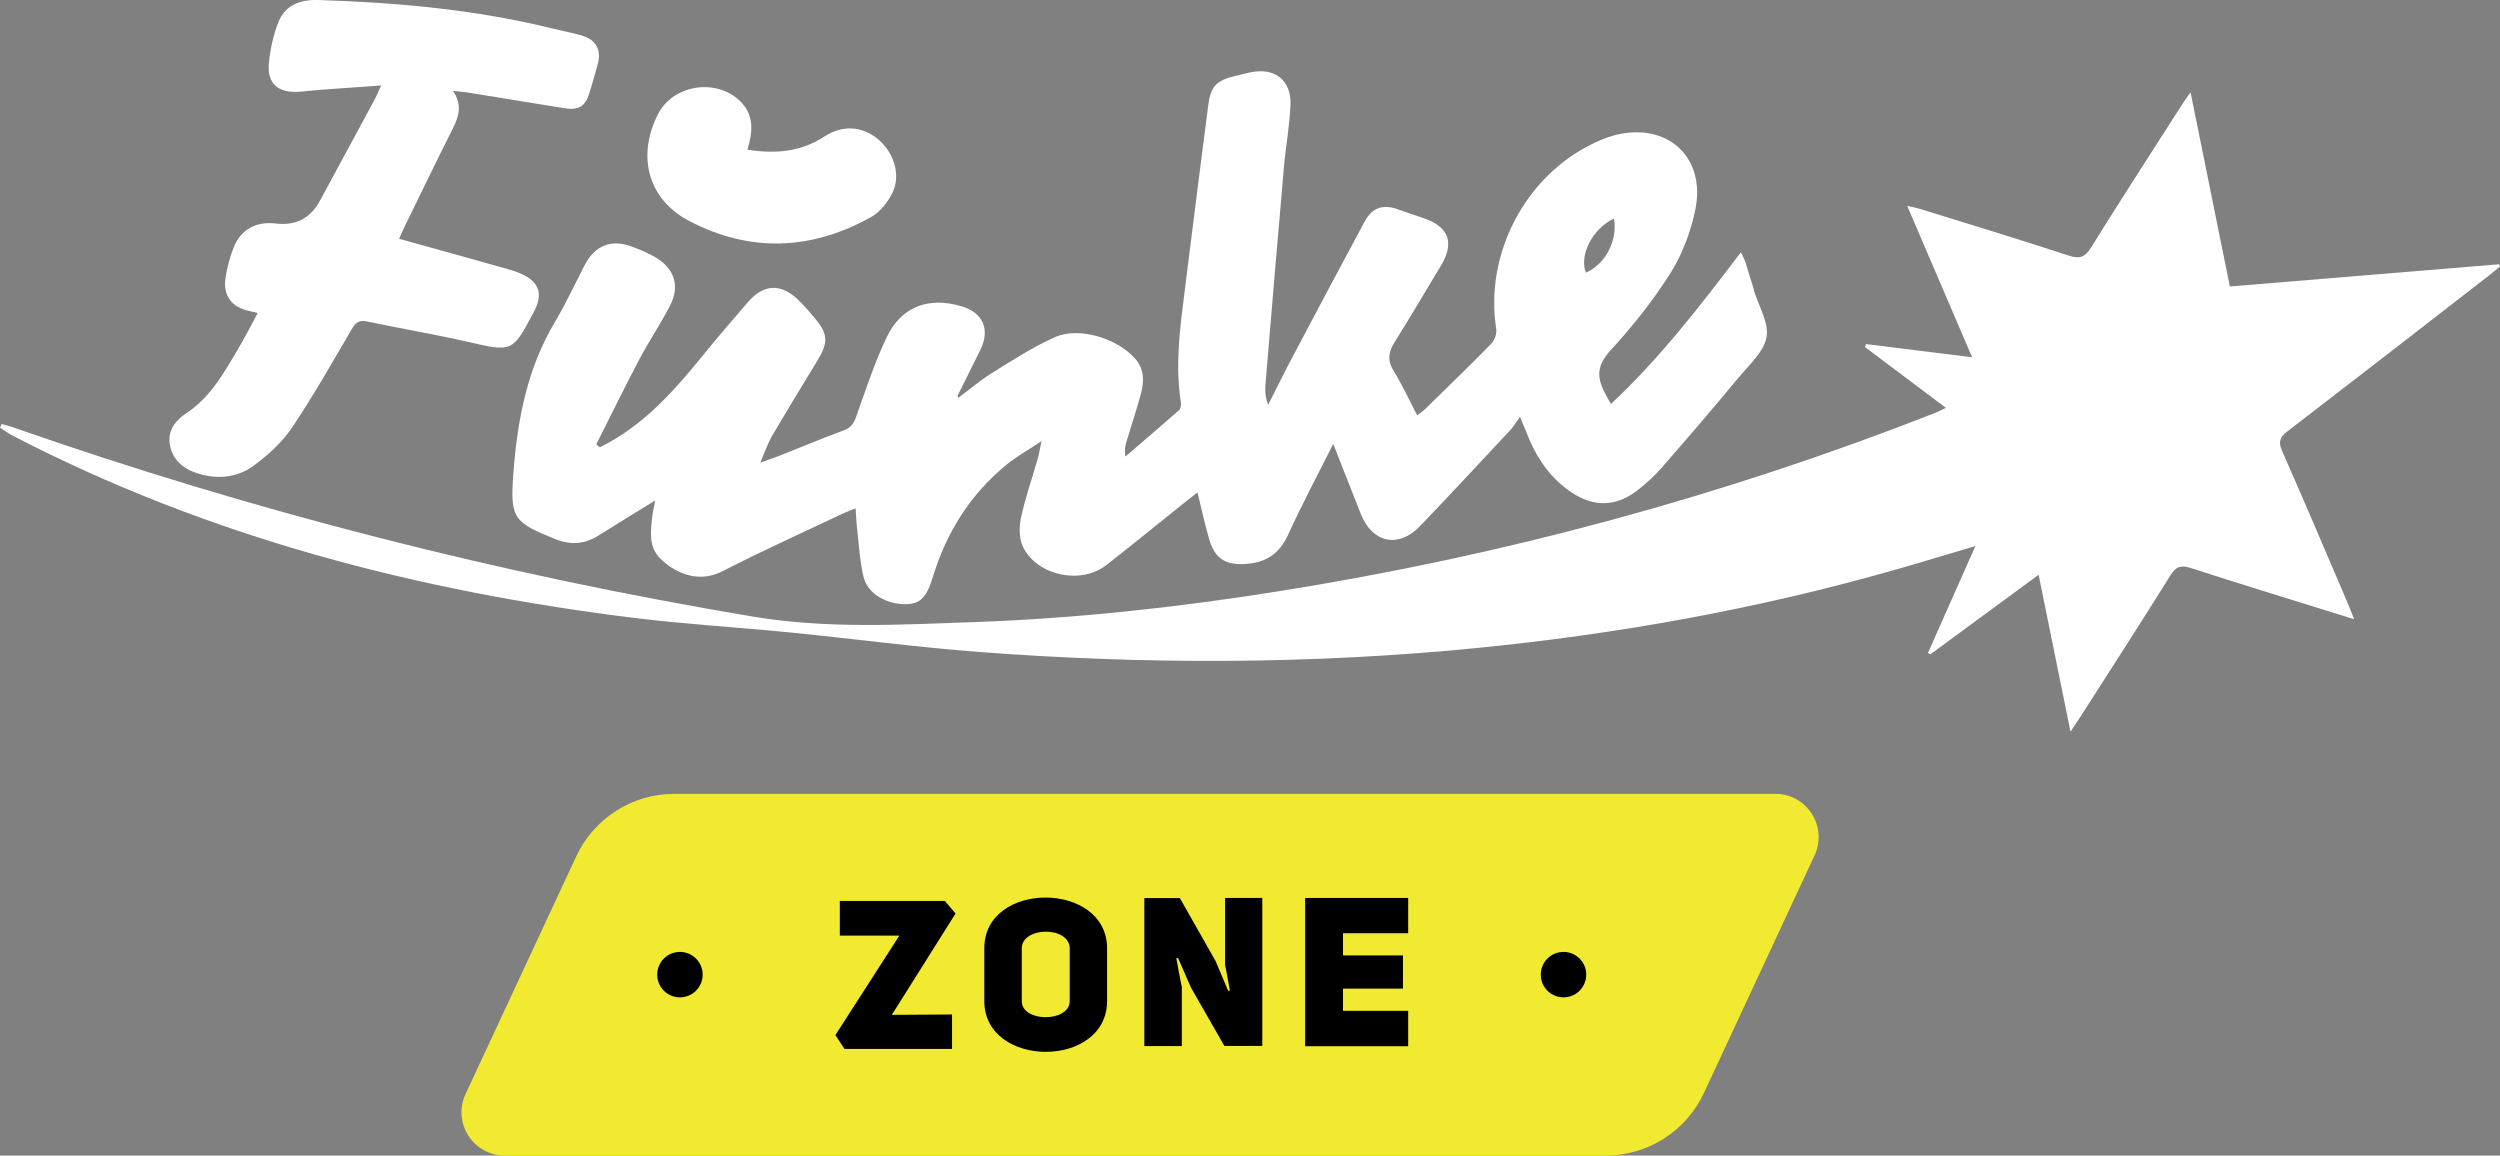
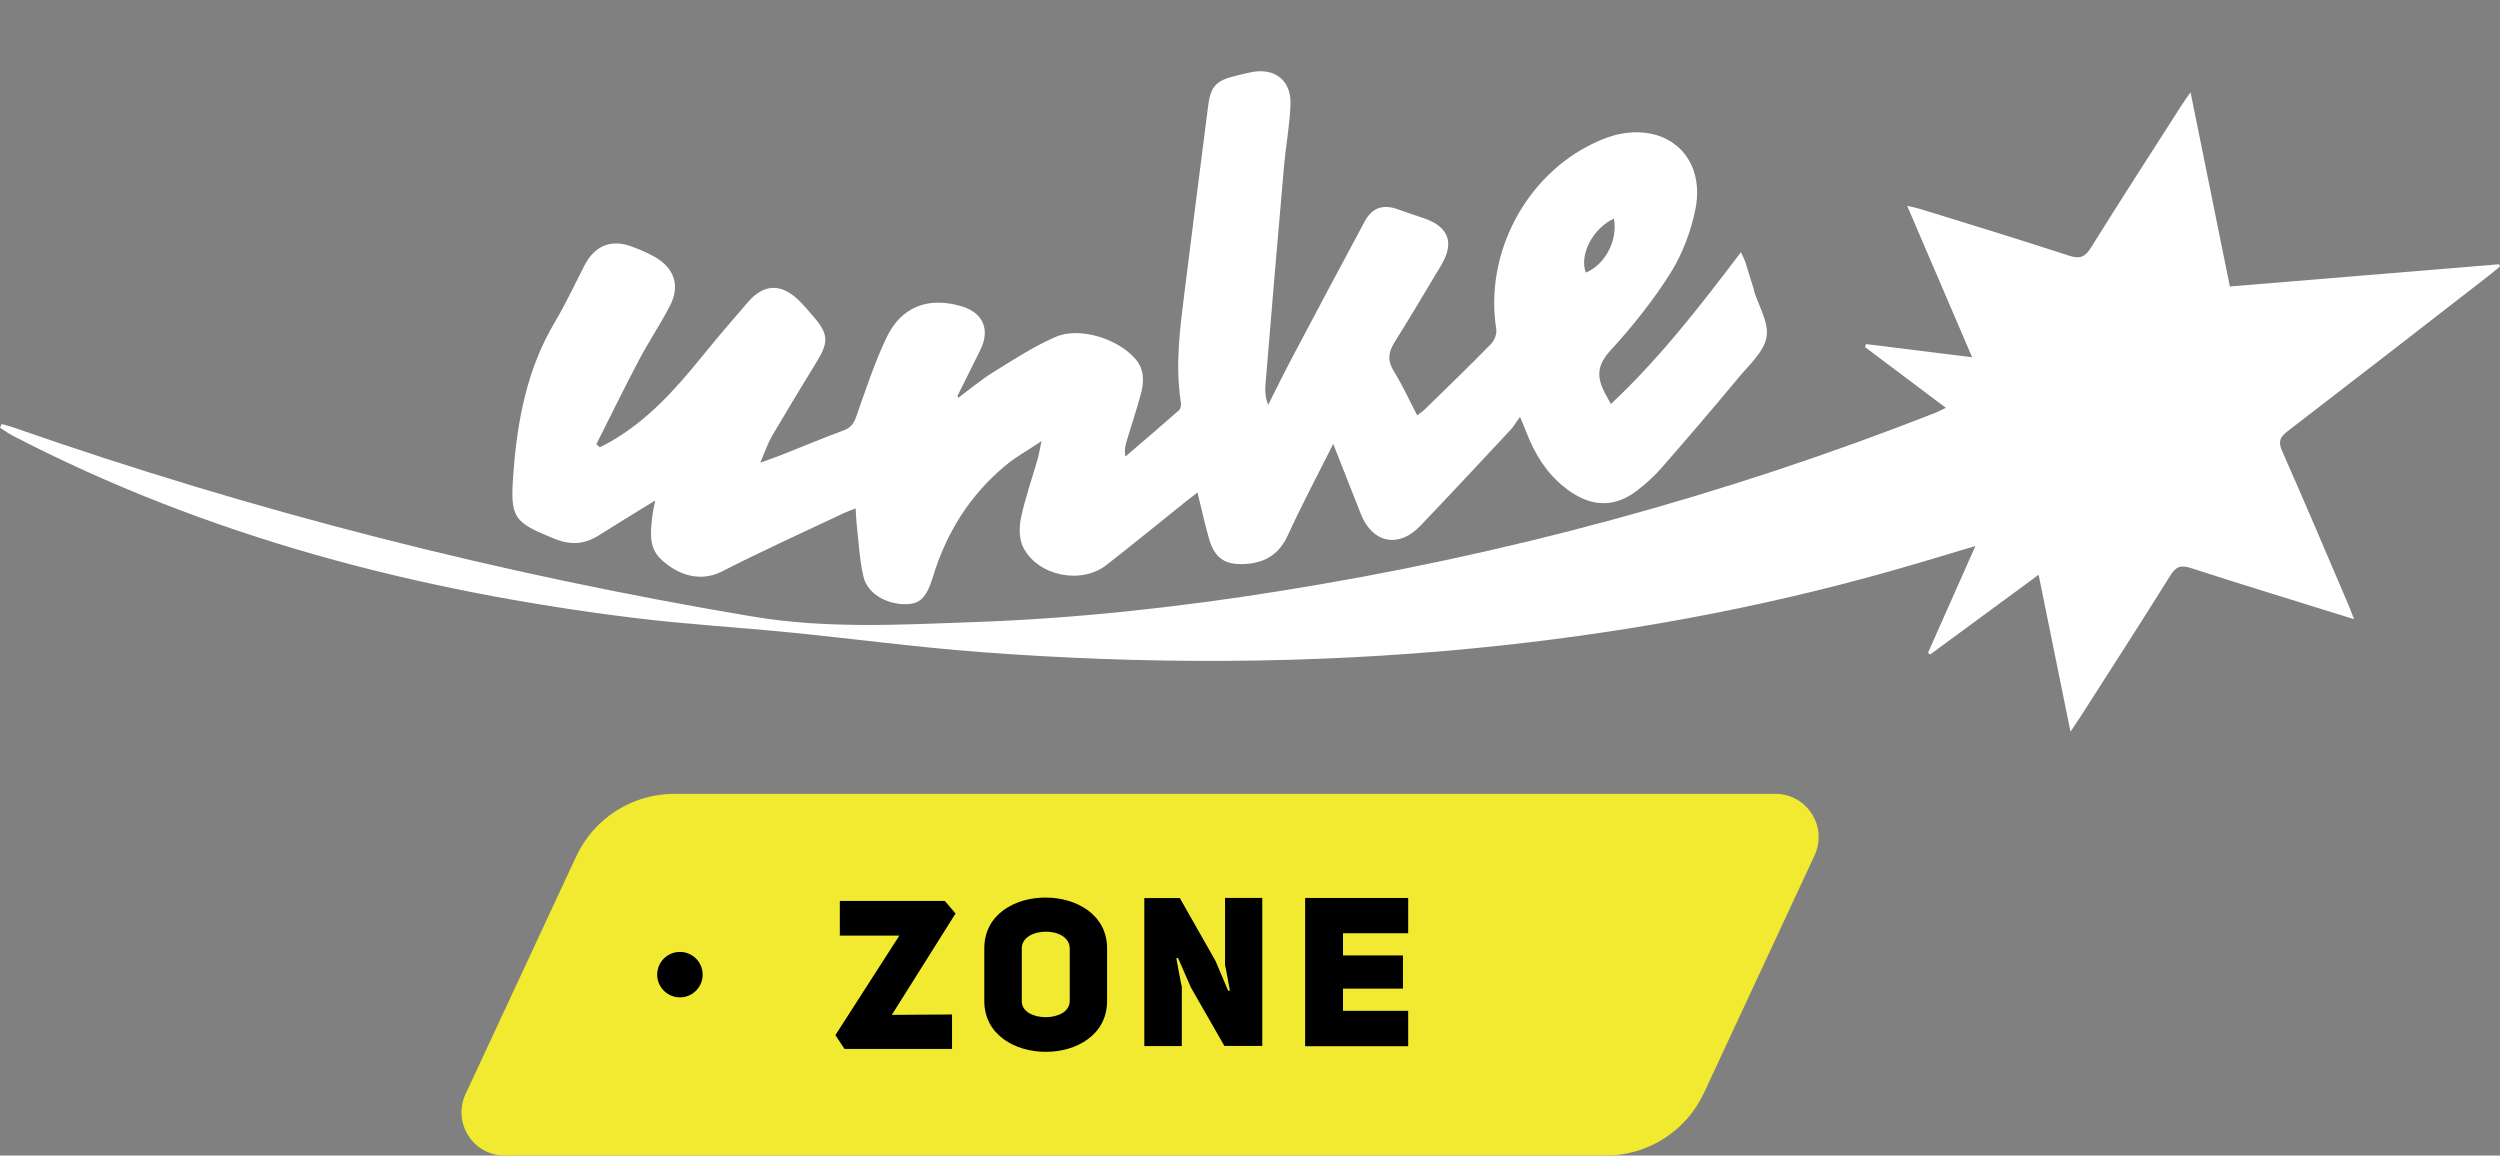
<svg xmlns="http://www.w3.org/2000/svg" id="Layer_2" data-name="Layer 2" viewBox="0 0 191.38 88.46">
  <rect x="0" y="0" width="191.38" height="88.46" fill="#808080" stroke="none" />
  <defs>
    <style> .cls-1 { fill: #f1ea30; } .cls-1, .cls-2, .cls-3 { stroke-width: 0px; } .cls-2 { fill: #000; } .cls-3 { fill: #fff; } </style>
  </defs>
  <g id="Layer_1-2" data-name="Layer 1">
    <g>
      <g>
        <path class="cls-3" d="M180.18,47.39c-4.31-1.34-8.39-2.59-12.45-3.9-.75-.24-1.13-.16-1.57.54-2.26,3.63-4.58,7.21-6.88,10.81-.2.31-.41.62-.78,1.17-.83-4.1-1.62-7.97-2.44-12.01-2.83,2.08-5.57,4.09-8.3,6.1-.06-.04-.11-.08-.17-.12,1.19-2.67,2.37-5.34,3.63-8.18-2.17.64-4.14,1.25-6.12,1.81-10.54,3.01-21.28,4.94-32.19,6.01-12.64,1.24-25.3,1.25-37.95.29-4.85-.37-9.69-1.02-14.53-1.5-3.94-.39-7.9-.62-11.82-1.1-16.65-2.05-32.69-6.2-47.66-13.97-.33-.17-.63-.4-.95-.6l.13-.28c.3.09.6.16.89.26,18.45,6.45,37.33,11.25,56.61,14.48,5.67.95,11.35.62,17.02.42,7.79-.28,15.54-1.13,23.24-2.36,17.25-2.74,34.01-7.28,50.27-13.66.23-.09.45-.21.8-.38-2.12-1.59-4.16-3.12-6.19-4.65.03-.08.05-.15.08-.23,2.65.33,5.3.66,8.12,1.01-1.67-3.9-3.28-7.66-4.97-11.59.45.1.71.15.97.23,3.81,1.18,7.62,2.34,11.41,3.58.86.28,1.25.1,1.71-.65,2.26-3.63,4.58-7.21,6.88-10.81.18-.29.38-.56.72-1.05,1.02,5.04,2,9.88,3.01,14.87,6.87-.57,13.74-1.14,20.6-1.7l.09.16c-.28.23-.55.46-.83.68-5.14,3.99-10.28,7.98-15.44,11.94-.61.46-.73.82-.41,1.54,1.73,3.9,3.39,7.84,5.07,11.76.12.28.22.57.42,1.06Z" />
-         <path class="cls-3" d="M29.19,6.54c-1.68.12-3.2.23-4.72.34-.56.04-1.12.12-1.69.15-1.49.07-2.32-.64-2.2-2.12.09-1.08.33-2.18.72-3.19C21.81.4,22.97-.04,24.36,0c6.04.19,12.04.73,17.92,2.18.73.18,1.47.32,2.2.52,1.17.33,1.59,1.12,1.26,2.28-.19.69-.39,1.39-.6,2.08-.33,1.1-.83,1.4-1.97,1.22-2.48-.4-4.96-.81-7.44-1.21-.3-.05-.6-.06-1.05-.11.71,1.05.46,1.92,0,2.85-1.29,2.55-2.52,5.12-3.78,7.69-.13.28-.25.56-.35.78,2.77.77,5.49,1.52,8.21,2.29.39.11.79.23,1.16.4,1.38.63,1.67,1.55.95,2.9-1.65,3.12-1.64,3.08-5.1,2.29-2.54-.58-5.11-1.01-7.66-1.55-.61-.13-.88.07-1.18.58-1.49,2.54-2.94,5.12-4.59,7.56-.75,1.12-1.82,2.08-2.91,2.89-1.33.98-2.93,1.09-4.5.53-1.04-.37-1.79-1.1-1.94-2.23-.14-1.05.48-1.79,1.31-2.33,1.79-1.2,2.81-3.01,3.87-4.8.54-.91,1.02-1.85,1.56-2.85-.28-.07-.46-.11-.64-.15-1.38-.3-2.04-1.19-1.82-2.59.12-.77.33-1.54.61-2.26.55-1.4,1.72-2.03,3.23-1.85q2.29.28,3.39-1.76c1.4-2.6,2.81-5.19,4.21-7.79.14-.27.26-.55.47-1.02Z" />
-         <path class="cls-3" d="M57.21,11.46c2.18.34,4.11.16,5.9-1.01,1.41-.91,2.89-.8,4.11.21,1.2,1,1.76,2.73,1.11,4.07-.35.72-.94,1.49-1.62,1.87-4.57,2.57-9.29,2.75-13.94.32-3.17-1.65-4.03-4.96-2.41-8.16,1.18-2.35,4.64-2.82,6.42-.89.95,1.03.84,2.22.44,3.59Z" />
        <path class="cls-3" d="M134.28,22.22c-.22-.72-.44-1.44-.67-2.16-.07-.22-.19-.42-.34-.75-3.11,4.1-6.18,8.08-9.95,11.62-.23-.43-.44-.77-.6-1.13-.52-1.13-.35-1.98.58-2.99,1.69-1.84,3.27-3.83,4.6-5.94.91-1.46,1.55-3.18,1.89-4.87.76-3.83-1.93-6.46-5.7-5.76-.7.13-1.4.39-2.04.7-5.28,2.49-8.42,8.5-7.51,14.25.06.35-.13.86-.39,1.13-1.65,1.69-3.34,3.32-5.03,4.97-.17.17-.38.31-.63.51-.61-1.17-1.13-2.32-1.79-3.38-.51-.82-.42-1.46.06-2.23,1.22-1.94,2.38-3.92,3.56-5.88,1.03-1.71.6-2.93-1.28-3.59-.65-.23-1.31-.43-1.96-.67-1.16-.45-2.03-.18-2.61.9-1.83,3.4-3.64,6.81-5.45,10.23-.67,1.26-1.3,2.54-1.94,3.81-.21-.54-.25-1.03-.21-1.51.46-5.57.93-11.14,1.42-16.71.14-1.59.44-3.18.5-4.77.07-1.86-1.22-2.84-3.02-2.47-.43.09-.86.19-1.28.3-1.39.34-1.82.81-2,2.24-.6,4.7-1.21,9.41-1.79,14.11-.36,2.87-.76,5.74-.3,8.63.03.19-.02.48-.14.59-1.36,1.2-2.74,2.37-4.11,3.55-.08-.45-.02-.78.07-1.1.36-1.2.76-2.39,1.09-3.6.27-.96.33-1.93-.39-2.77-1.32-1.54-4.26-2.49-6.11-1.69-1.68.73-3.25,1.76-4.82,2.73-.92.57-1.75,1.28-2.63,1.93-.04-.1-.07-.14-.06-.15.58-1.18,1.18-2.35,1.76-3.54.75-1.54.19-2.82-1.44-3.31-2.54-.76-4.63.01-5.76,2.4-.91,1.92-1.58,3.96-2.29,5.97-.19.55-.39.91-.97,1.12-1.65.61-3.27,1.29-4.91,1.94-.42.16-.84.3-1.49.54.36-.84.57-1.47.89-2.03,1.13-1.92,2.29-3.83,3.45-5.73.9-1.47.87-2.09-.22-3.37-.41-.48-.81-.96-1.27-1.39-1.3-1.21-2.58-1.15-3.76.19-1.22,1.4-2.42,2.81-3.59,4.25-2.01,2.48-4.12,4.83-6.93,6.45-.28.16-.56.3-.85.45-.09-.08-.18-.15-.27-.23,1.08-2.15,2.14-4.31,3.26-6.44.75-1.42,1.65-2.75,2.38-4.17.78-1.5.35-2.84-1.11-3.7-.56-.33-1.18-.59-1.8-.82-1.57-.6-2.84-.09-3.62,1.41-.75,1.45-1.44,2.94-2.27,4.34-2.14,3.58-2.89,7.54-3.19,11.61-.26,3.44,0,3.73,3.19,5.02,1.18.48,2.25.41,3.32-.26,1.38-.87,2.77-1.72,4.35-2.69-.1.53-.19.89-.23,1.25-.12,1.1-.28,2.26.56,3.14.99,1.02,2.83,2.04,4.79,1.04,3.05-1.56,6.17-2.97,9.27-4.44.27-.13.56-.23.95-.38.03.45.04.79.07,1.13.16,1.37.22,2.76.53,4.1.31,1.3,1.76,2.12,3.25,2.1,1.07-.01,1.58-.5,2.06-2.07,1.03-3.4,2.84-6.29,5.58-8.56.78-.65,1.68-1.14,2.74-1.85-.14.66-.2,1.03-.3,1.38-.43,1.51-.96,3-1.28,4.53-.15.72-.13,1.64.2,2.26,1.14,2.17,4.43,2.81,6.34,1.32,2.08-1.62,4.12-3.3,6.19-4.95.24-.19.48-.37.79-.61.31,1.26.56,2.42.89,3.56.43,1.49,1.25,2.02,2.81,1.91,1.51-.1,2.56-.76,3.22-2.2,1.05-2.3,2.24-4.53,3.47-6.99.77,1.95,1.44,3.67,2.12,5.38.88,2.21,2.88,2.63,4.53.91,2.33-2.43,4.61-4.89,6.91-7.35.25-.26.43-.59.74-1.01.33.79.52,1.28.73,1.77.7,1.62,1.71,3,3.19,4,1.71,1.15,3.42,1.13,5.06-.14.67-.52,1.31-1.1,1.86-1.73,1.98-2.27,3.95-4.56,5.87-6.88.82-.99,1.95-1.98,2.16-3.12.2-1.1-.6-2.38-.97-3.58ZM121.4,20.87c-.52-1.36.52-3.37,2.15-4.14.31,1.67-.67,3.52-2.15,4.14Z" />
      </g>
      <path class="cls-1" d="M122.93,88.46H38.64c-2.42,0-4.02-2.51-3-4.71l8.47-18.19c1.36-2.92,4.29-4.79,7.51-4.79h84.29c2.42,0,4.02,2.51,3,4.71l-8.47,18.19c-1.36,2.92-4.29,4.79-7.51,4.79Z" />
      <g>
        <path class="cls-2" d="M64.29,71.63v-2.66h8.04l.82.96-4.88,7.76,4.61-.03v2.64h-8.23l-.7-1.06,4.9-7.62h-4.55Z" />
        <path class="cls-2" d="M80.04,68.71c2.35,0,4.71,1.3,4.71,3.89v4.03c0,2.59-2.34,3.89-4.69,3.89s-4.71-1.3-4.71-3.89v-4.03c0-2.61,2.34-3.89,4.69-3.89ZM78.22,76.63c-.02,1.65,3.67,1.65,3.67,0v-4.03c-.02-1.73-3.67-1.68-3.67,0v4.03Z" />
        <path class="cls-2" d="M90.47,80.08h-2.87v-11.33h2.72l2.74,4.83.96,2.27.13-.02s-.35-1.95-.37-1.95v-5.14h2.85v11.33h-2.9l-2.56-4.47-.99-2.27-.13.02s.4,2.19.42,2.19v4.53Z" />
        <path class="cls-2" d="M107.8,71.44h-4.99v1.7h4.59v2.54h-4.59v1.7h4.99v2.71h-7.89v-11.35h7.89v2.71Z" />
      </g>
      <circle class="cls-2" cx="52.05" cy="74.61" r="1.74" />
-       <circle class="cls-2" cx="119.69" cy="74.61" r="1.74" />
    </g>
  </g>
</svg>